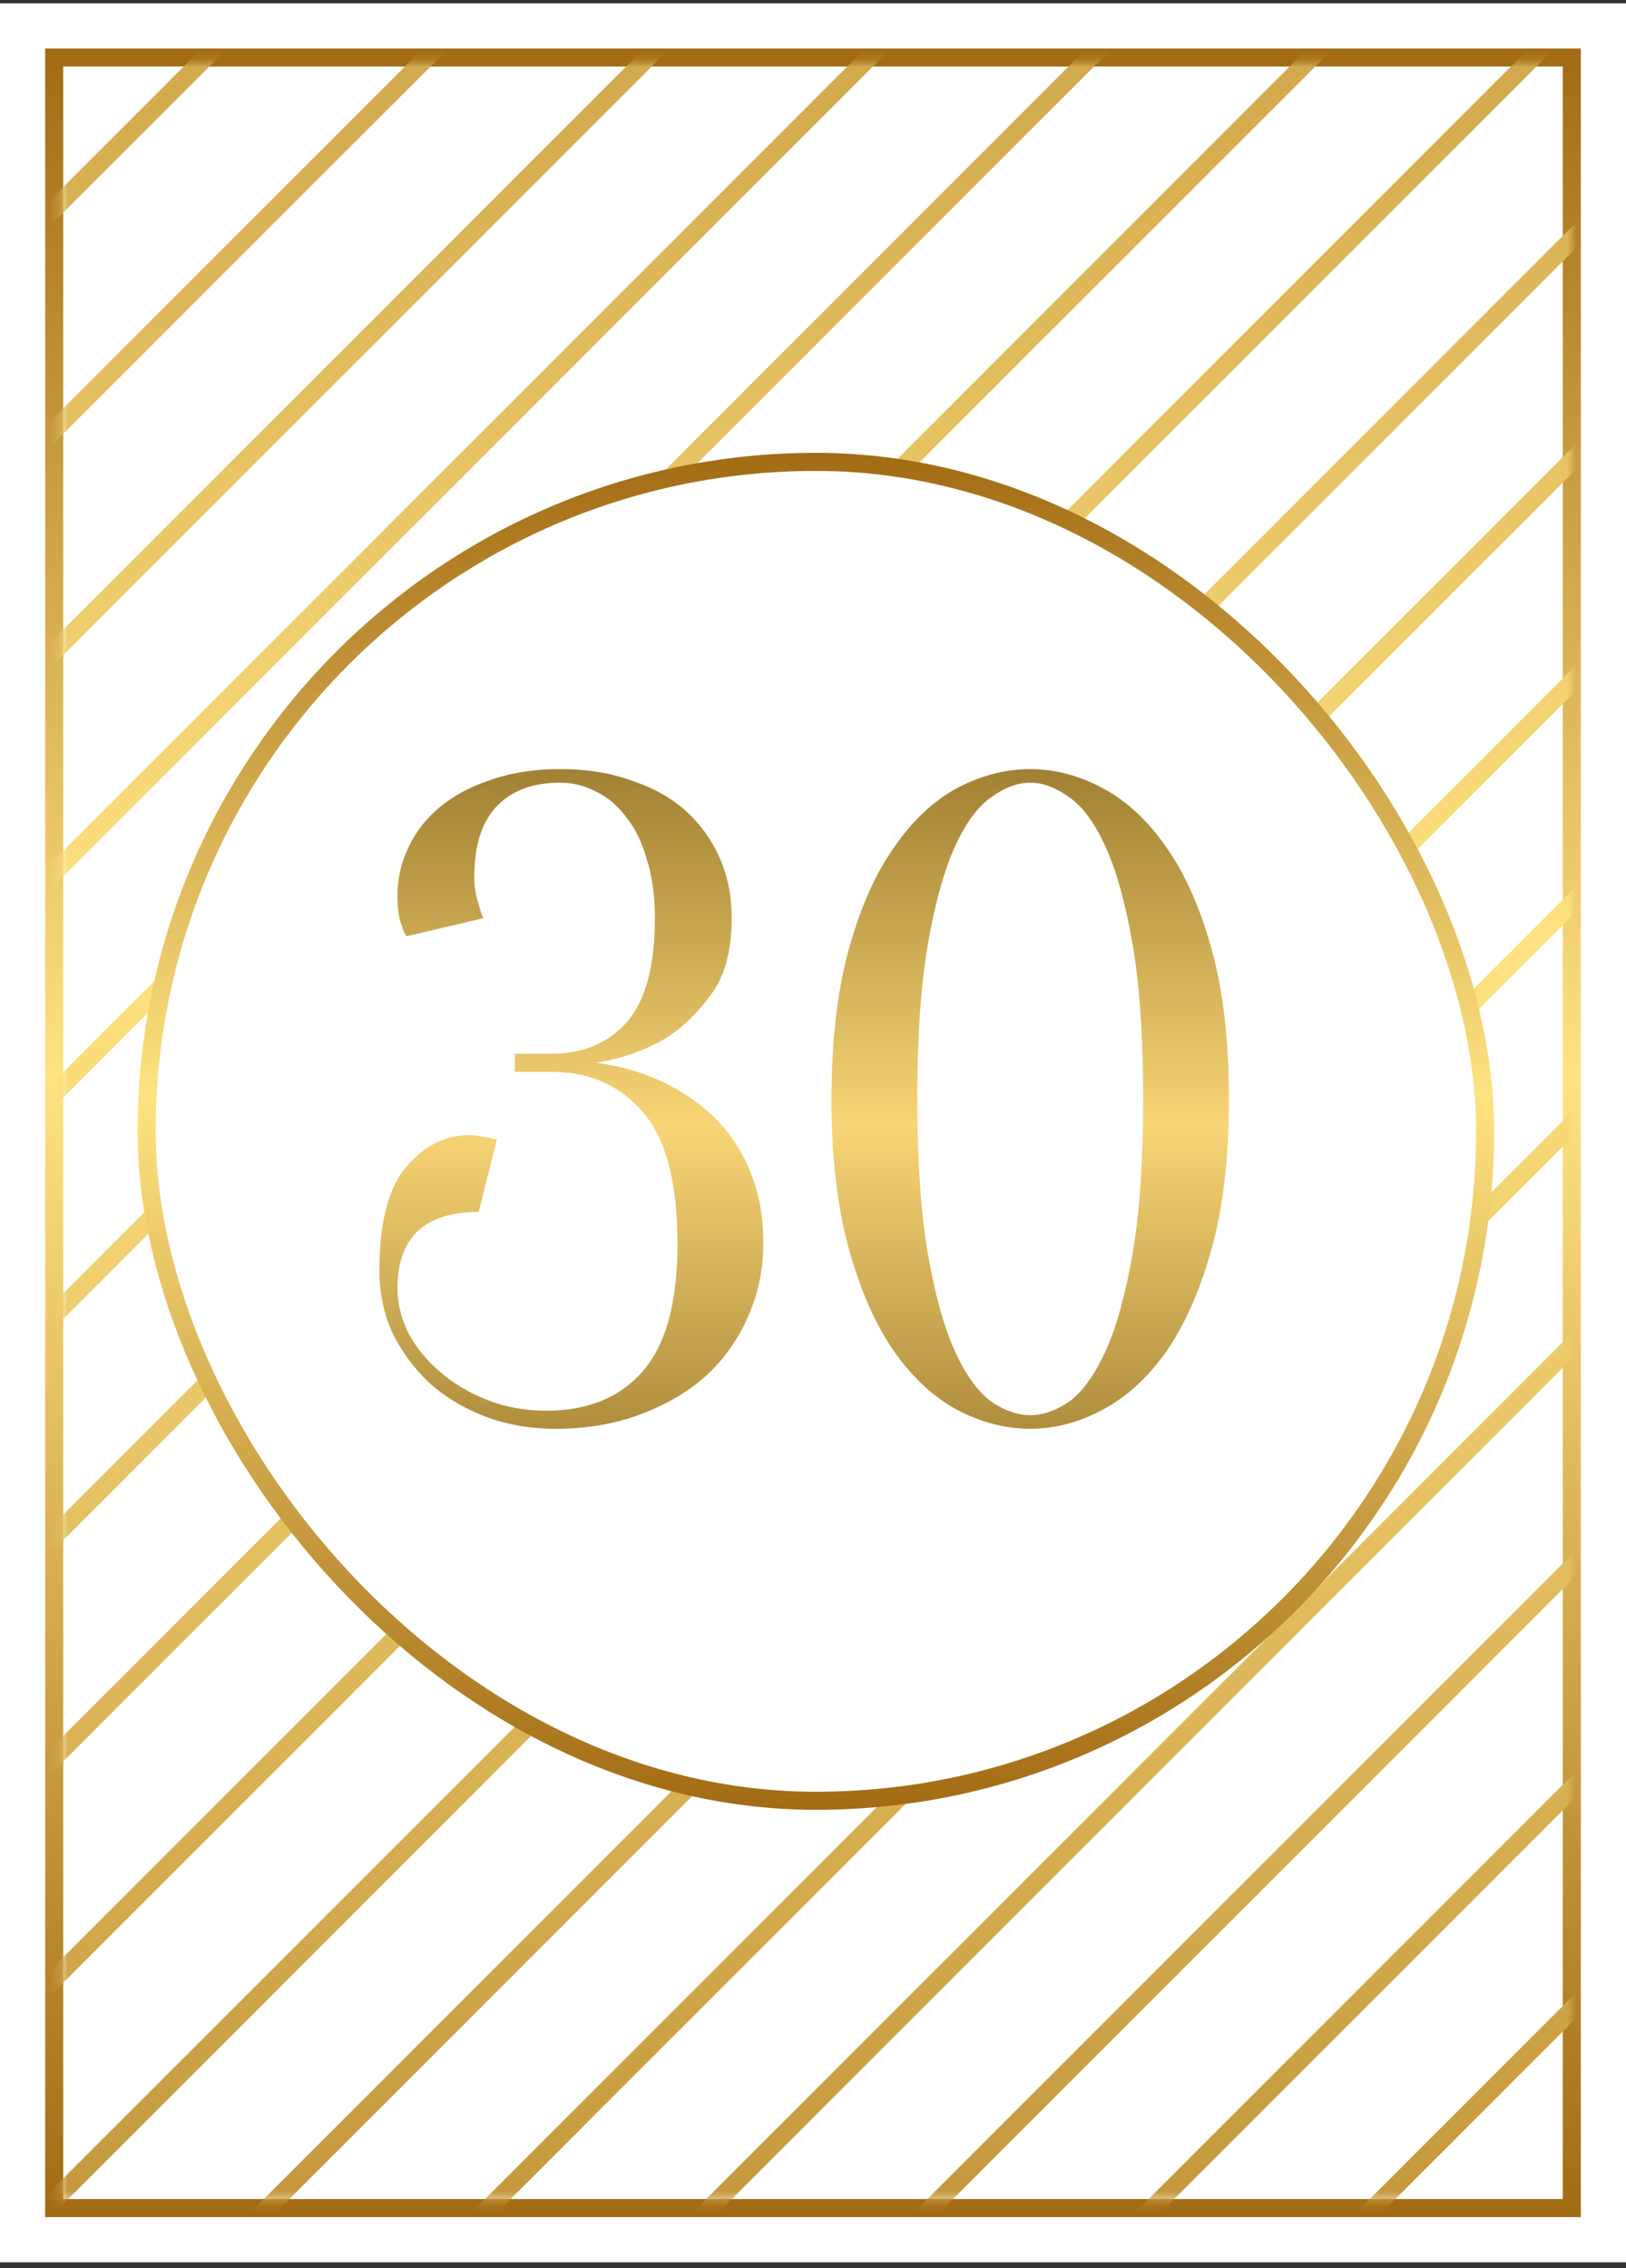
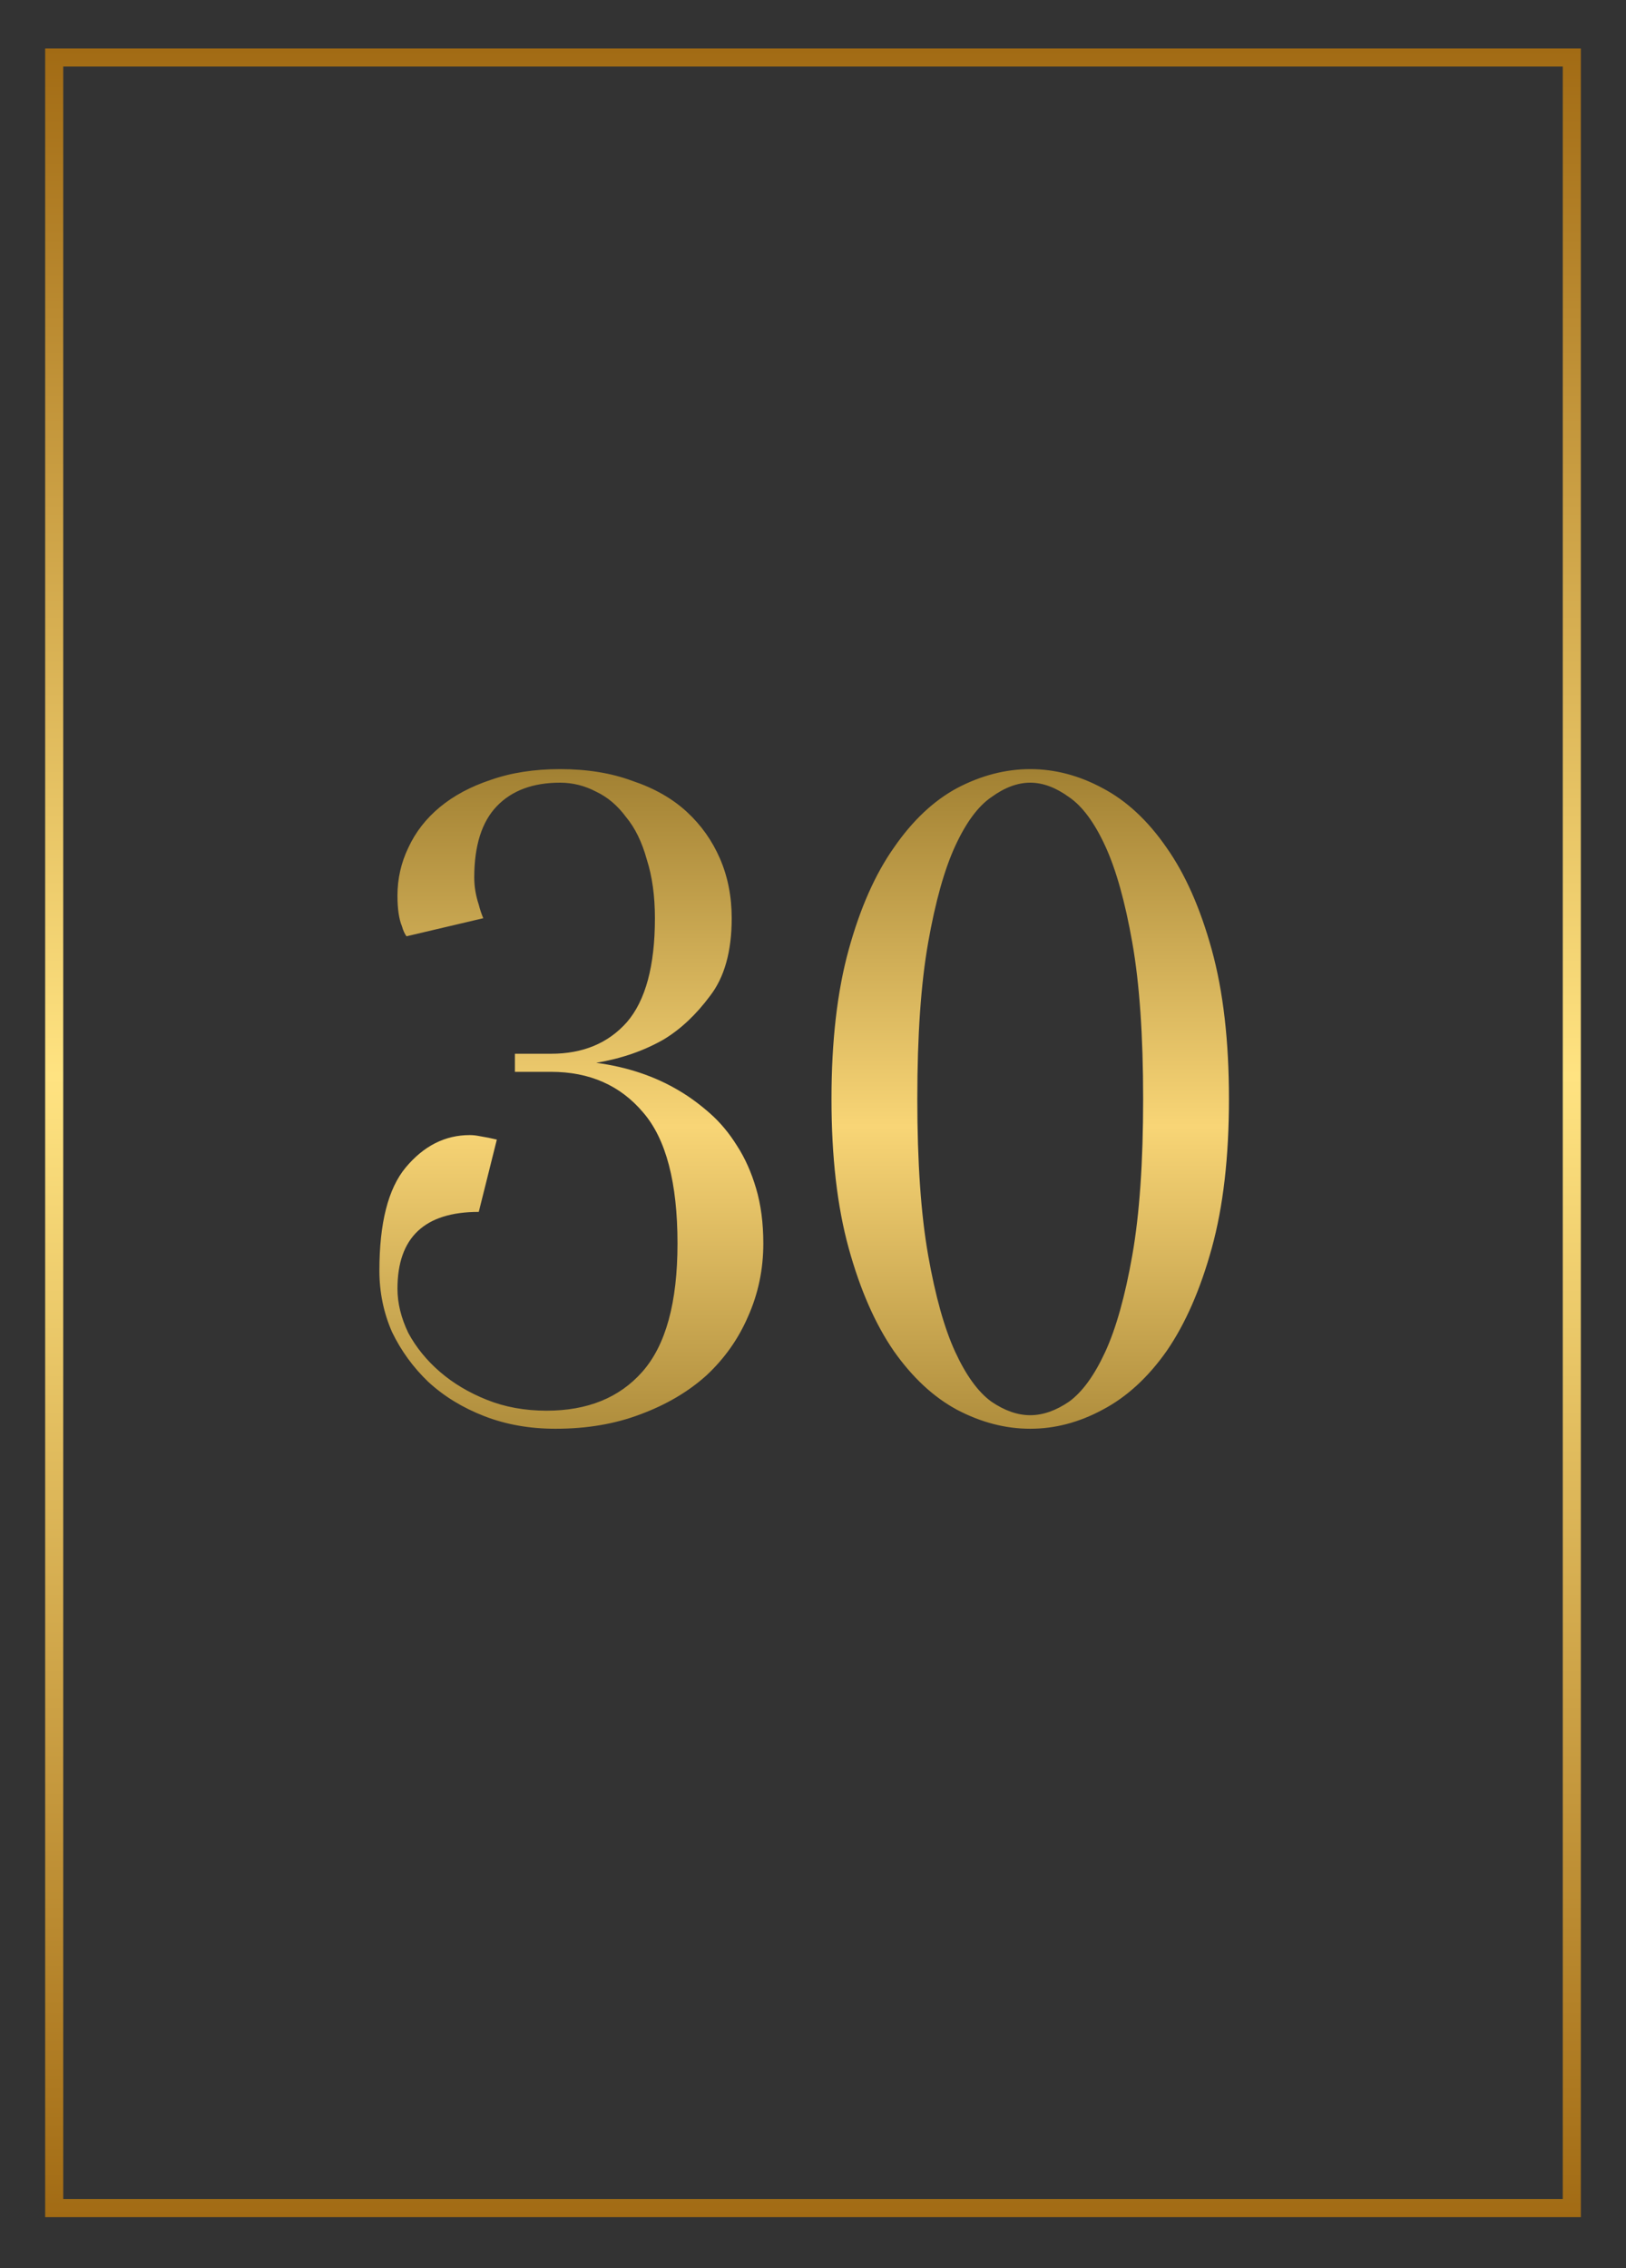
<svg xmlns="http://www.w3.org/2000/svg" width="180" height="251" viewBox="0 0 180 251" fill="none">
  <rect x="0" y="0" width="180" height="251" fill="#333333" stroke="none" />
-   <rect y="0.365" width="180" height="250" fill="white" />
  <rect x="6" y="6.365" width="168" height="238" stroke="url(#paint0_linear_18_18)" stroke-width="2" />
  <mask id="mask0_18_18" style="mask-type:alpha" maskUnits="userSpaceOnUse" x="6" y="6" width="168" height="238">
-     <rect x="6.635" y="6.81" width="167.365" height="236.781" fill="white" />
-   </mask>
+     </mask>
  <g mask="url(#mask0_18_18)">
    <path d="M-139.356 119.497L76.631 -96.49M-127.112 131.741L88.874 -84.246M-114.869 143.984L101.118 -72.003M-102.625 156.227L113.362 -59.76M-90.382 168.47L125.605 -47.517M-78.138 180.714L137.848 -35.273M-65.895 192.957L150.092 -23.03M-53.652 205.2L162.335 -10.787M-41.408 217.443L174.579 1.456M-29.166 229.688L186.821 13.701M-16.923 241.931L199.064 25.944M-4.679 254.174L211.308 38.188M7.564 266.418L223.551 50.431M19.808 278.661L235.794 62.674M32.051 290.904L248.038 74.917M44.294 303.147L260.281 87.161M56.538 315.391L272.525 99.404M68.781 327.634L284.768 111.647" stroke="url(#paint1_linear_18_18)" stroke-width="2" />
  </g>
-   <rect x="16.233" y="51.116" width="148.169" height="148.169" rx="74.084" fill="white" stroke="url(#paint2_linear_18_18)" stroke-width="2" />
  <path d="M62 86.616C59 86.616 56.667 87.483 55 89.216C53.333 90.95 52.5 93.583 52.5 97.116C52.5 98.116 52.667 99.116 53 100.116C53.133 100.65 53.3 101.15 53.5 101.616L45 103.616C44.8 103.35 44.633 102.983 44.5 102.516C44.167 101.716 44 100.583 44 99.116C44 97.249 44.4 95.483 45.2 93.816C46 92.083 47.167 90.583 48.7 89.316C50.233 88.049 52.1 87.049 54.3 86.316C56.567 85.516 59.133 85.116 62 85.116C65 85.116 67.667 85.549 70 86.416C72.4 87.216 74.4 88.35 76 89.816C77.6 91.283 78.833 93.016 79.7 95.016C80.567 97.016 81 99.216 81 101.616C81 105.283 80.2 108.15 78.6 110.216C77.067 112.283 75.367 113.883 73.5 115.016C71.3 116.283 68.8 117.15 66 117.616C69.467 118.083 72.533 119.116 75.2 120.716C76.333 121.383 77.467 122.216 78.6 123.216C79.733 124.216 80.733 125.416 81.6 126.816C82.467 128.15 83.167 129.716 83.7 131.516C84.233 133.316 84.5 135.35 84.5 137.616C84.5 140.483 83.933 143.183 82.8 145.716C81.733 148.183 80.2 150.35 78.2 152.216C76.2 154.016 73.767 155.45 70.9 156.516C68.1 157.583 64.967 158.116 61.5 158.116C58.633 158.116 56 157.65 53.6 156.716C51.2 155.783 49.133 154.516 47.4 152.916C45.733 151.316 44.4 149.483 43.4 147.416C42.467 145.283 42 143.016 42 140.616C42 135.35 42.967 131.55 44.9 129.216C46.9 126.816 49.267 125.616 52 125.616C52.333 125.616 52.667 125.65 53 125.716C53.4 125.783 53.767 125.85 54.1 125.916C54.433 125.983 54.733 126.05 55 126.116L53 134.116C47 134.116 44 136.95 44 142.616C44 144.216 44.4 145.85 45.2 147.516C46.067 149.116 47.233 150.55 48.7 151.816C50.167 153.083 51.9 154.116 53.9 154.916C55.9 155.716 58.1 156.116 60.5 156.116C65.033 156.116 68.567 154.683 71.1 151.816C73.7 148.883 75 144.15 75 137.616C75 130.883 73.733 126.05 71.2 123.116C68.667 120.116 65.267 118.616 61 118.616H57V116.616H61C64.533 116.616 67.333 115.45 69.4 113.116C71.467 110.716 72.5 106.883 72.5 101.616C72.5 99.15 72.2 96.983 71.6 95.116C71.067 93.183 70.3 91.616 69.3 90.416C68.367 89.15 67.267 88.216 66 87.616C64.733 86.95 63.4 86.616 62 86.616ZM126.547 121.616C126.547 114.616 126.147 108.85 125.347 104.316C124.547 99.783 123.547 96.216 122.347 93.616C121.147 91.016 119.814 89.216 118.347 88.216C116.88 87.15 115.447 86.616 114.047 86.616C112.647 86.616 111.214 87.15 109.747 88.216C108.28 89.216 106.947 91.016 105.747 93.616C104.547 96.216 103.547 99.783 102.747 104.316C101.947 108.85 101.547 114.616 101.547 121.616C101.547 128.616 101.947 134.383 102.747 138.916C103.547 143.45 104.547 147.016 105.747 149.616C106.947 152.216 108.28 154.05 109.747 155.116C111.214 156.116 112.647 156.616 114.047 156.616C115.447 156.616 116.88 156.116 118.347 155.116C119.814 154.05 121.147 152.216 122.347 149.616C123.547 147.016 124.547 143.45 125.347 138.916C126.147 134.383 126.547 128.616 126.547 121.616ZM136.047 121.616C136.047 128.016 135.414 133.516 134.147 138.116C132.88 142.716 131.214 146.516 129.147 149.516C127.08 152.45 124.714 154.616 122.047 156.016C119.447 157.416 116.78 158.116 114.047 158.116C111.314 158.116 108.614 157.416 105.947 156.016C103.347 154.616 101.014 152.45 98.947 149.516C96.88 146.516 95.213 142.716 93.947 138.116C92.68 133.516 92.047 128.016 92.047 121.616C92.047 115.216 92.68 109.716 93.947 105.116C95.213 100.516 96.88 96.749 98.947 93.816C101.014 90.816 103.347 88.616 105.947 87.216C108.614 85.816 111.314 85.116 114.047 85.116C116.78 85.116 119.447 85.816 122.047 87.216C124.714 88.616 127.08 90.816 129.147 93.816C131.214 96.749 132.88 100.516 134.147 105.116C135.414 109.716 136.047 115.216 136.047 121.616Z" fill="url(#paint3_linear_18_18)" />
  <defs>
    <linearGradient id="paint0_linear_18_18" x1="90" y1="5.365" x2="90" y2="245.365" gradientUnits="userSpaceOnUse">
      <stop stop-color="#A26B14" />
      <stop offset="0.474" stop-color="#FFE381" />
      <stop offset="1" stop-color="#A26B14" />
    </linearGradient>
    <linearGradient id="paint1_linear_18_18" x1="72.706" y1="-96.49" x2="72.706" y2="327.634" gradientUnits="userSpaceOnUse">
      <stop stop-color="#A26B14" />
      <stop offset="0.474" stop-color="#FFE381" />
      <stop offset="1" stop-color="#A26B14" />
    </linearGradient>
    <linearGradient id="paint2_linear_18_18" x1="90.318" y1="50.116" x2="90.318" y2="200.284" gradientUnits="userSpaceOnUse">
      <stop stop-color="#A26B14" />
      <stop offset="0.474" stop-color="#FFE381" />
      <stop offset="1" stop-color="#A26B14" />
    </linearGradient>
    <linearGradient id="paint3_linear_18_18" x1="90" y1="66.616" x2="90" y2="182.616" gradientUnits="userSpaceOnUse">
      <stop stop-color="#795913" />
      <stop offset="0.5" stop-color="#F8D576" />
      <stop offset="1" stop-color="#7A5913" />
    </linearGradient>
  </defs>
</svg>